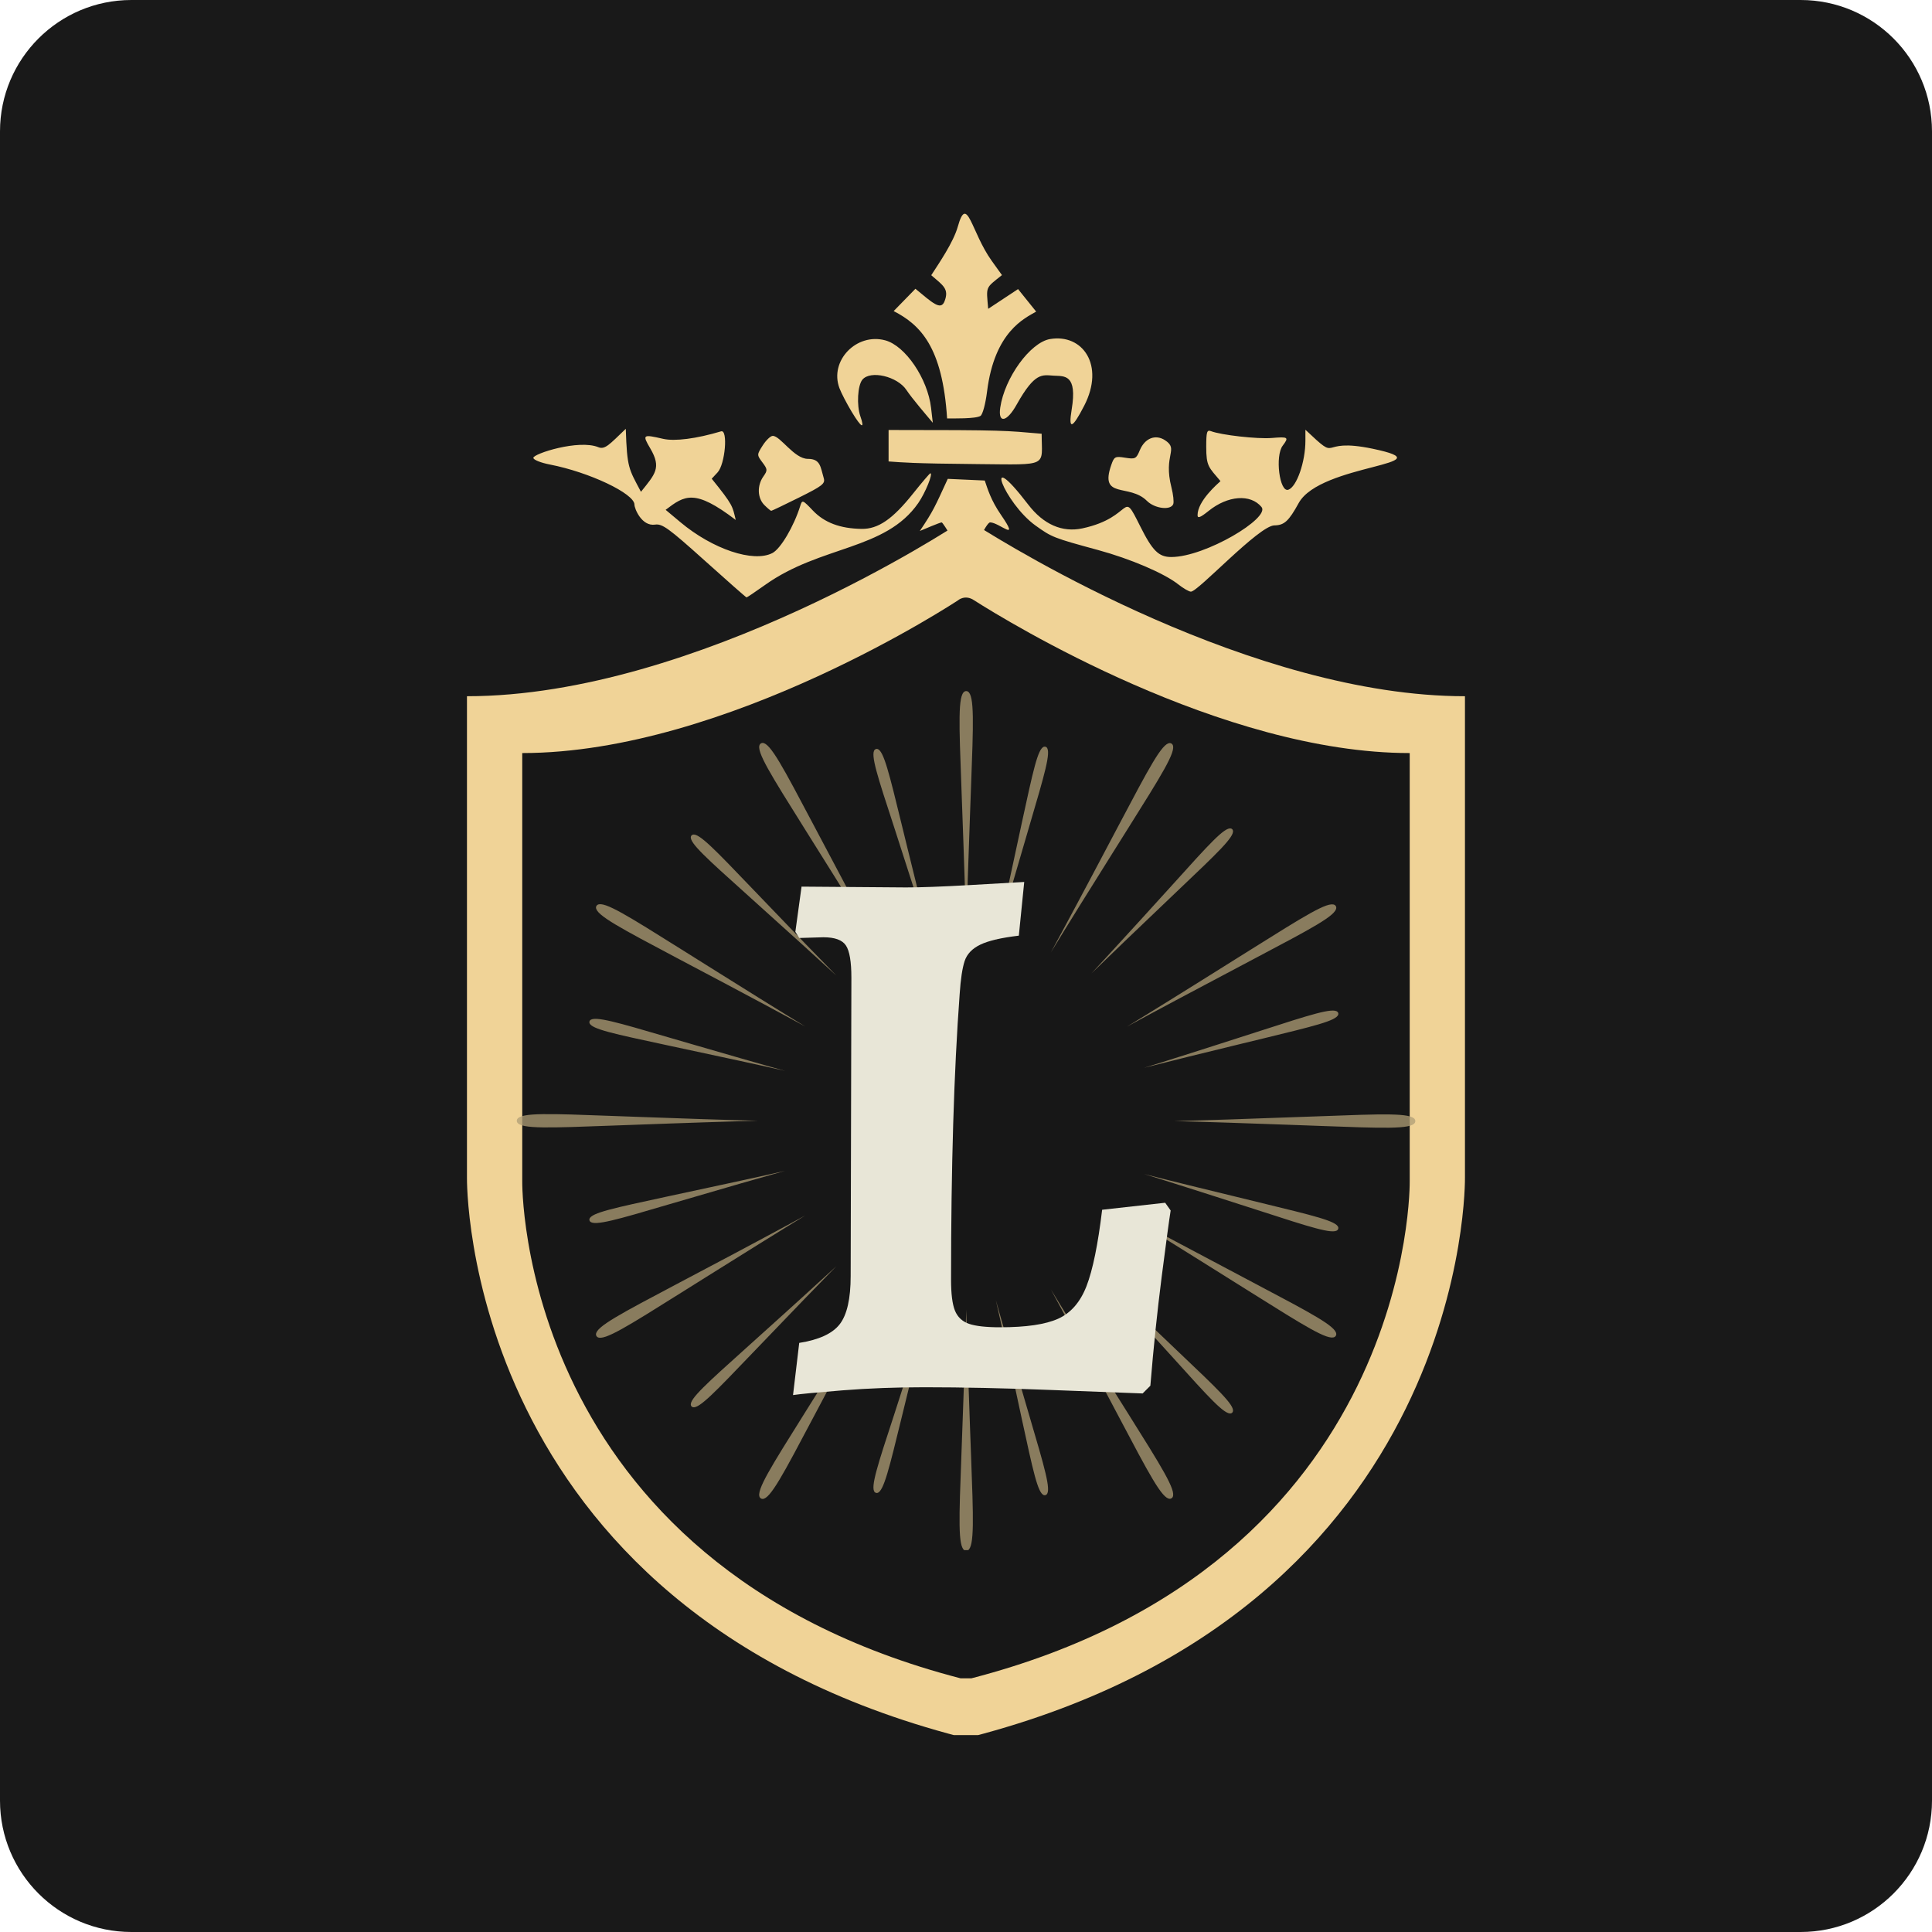
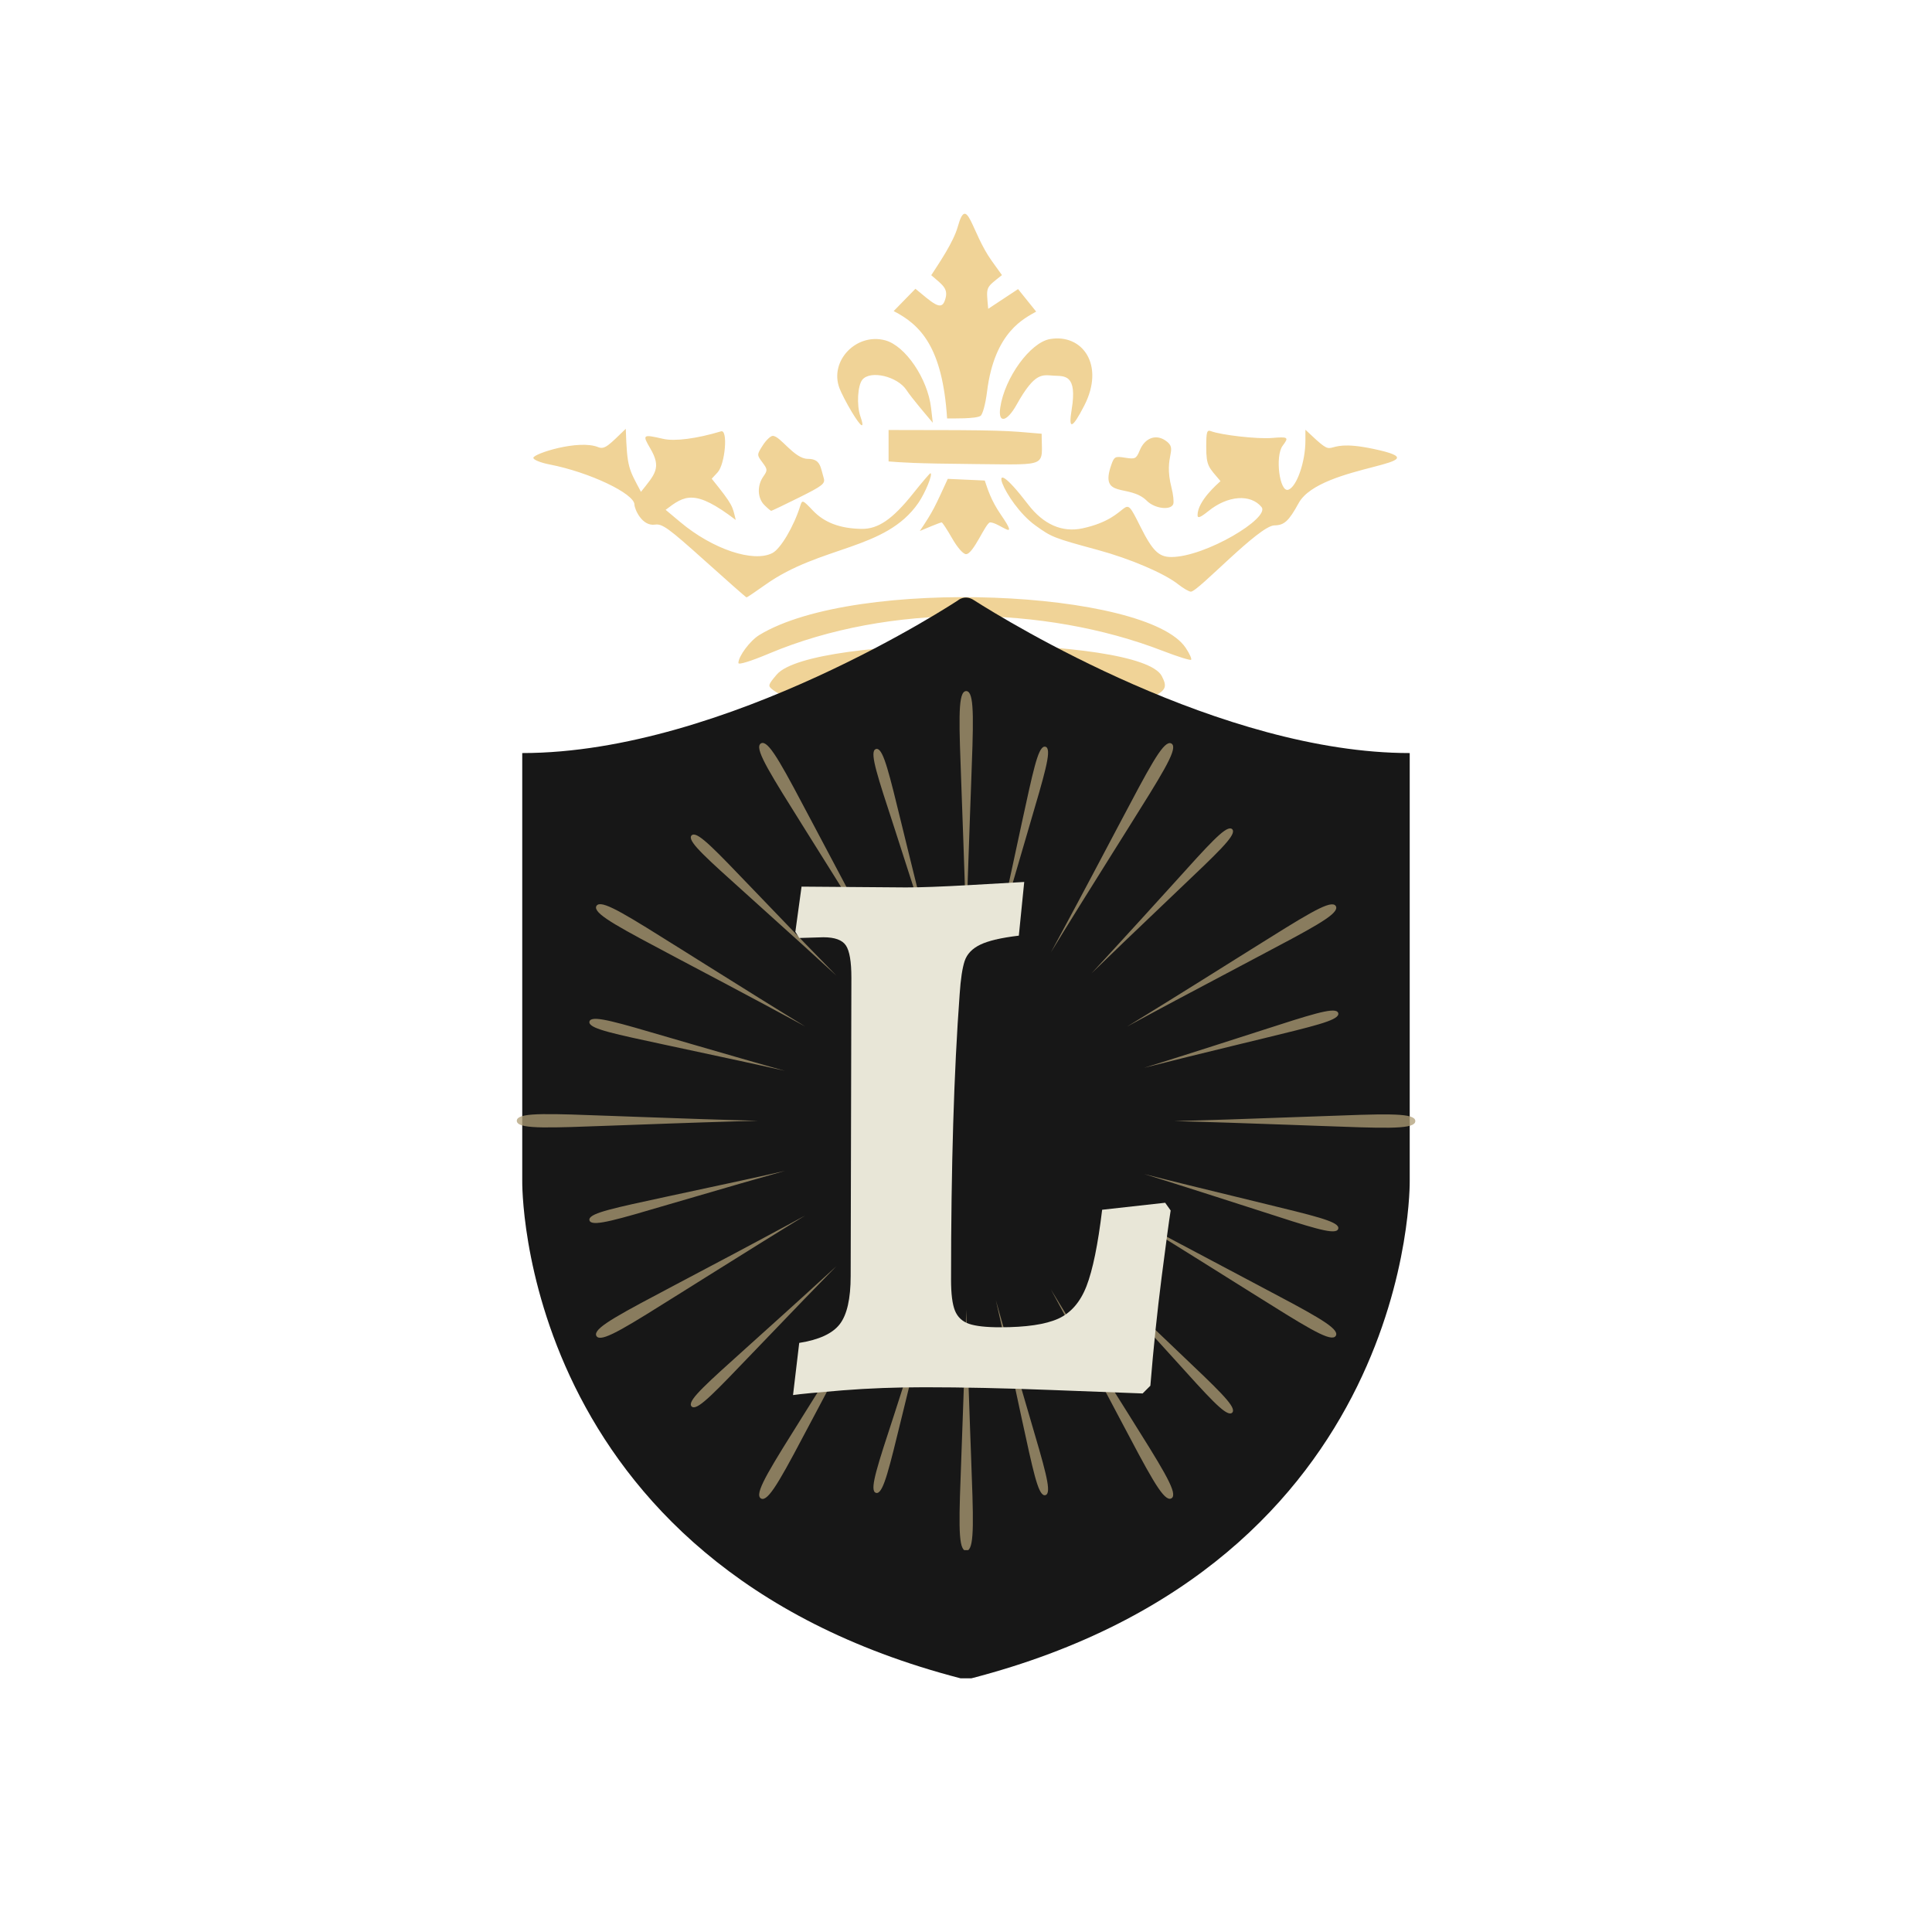
<svg xmlns="http://www.w3.org/2000/svg" version="1.0" preserveAspectRatio="xMidYMid meet" height="500" viewBox="0 0 375 375" zoomAndPan="magnify" width="500">
  <defs>
    <filter id="1dc7ba2379" height="100%" width="100%" y="0%" x="0%">
      <feColorMatrix color-interpolation-filters="sRGB" values="0 0 0 0 1 0 0 0 0 1 0 0 0 0 1 0 0 0 1 0" />
    </filter>
    <g />
    <clipPath id="e1d785457c">
      <path clip-rule="nonzero" d="M 25.5 0 L 349.5 0 C 363.582 0 375 11.418 375 25.5 L 375 349.5 C 375 363.582 363.582 375 349.5 375 L 25.5 375 C 11.418 375 0 363.582 0 349.5 L 0 25.5 C 0 11.418 11.418 0 25.5 0 Z M 25.5 0" />
    </clipPath>
    <clipPath id="b8cfc1dedb">
-       <path clip-rule="nonzero" d="M 0 0 L 375 0 L 375 375 L 0 375 Z M 0 0" />
-     </clipPath>
+       </clipPath>
    <clipPath id="f865f6e22c">
-       <path clip-rule="nonzero" d="M 25.5 0 L 349.5 0 C 363.582 0 375 11.418 375 25.5 L 375 349.5 C 375 363.582 363.582 375 349.5 375 L 25.5 375 C 11.418 375 0 363.582 0 349.5 L 0 25.5 C 0 11.418 11.418 0 25.5 0 Z M 25.5 0" />
-     </clipPath>
+       </clipPath>
    <clipPath id="59338e75cf">
      <rect height="375" y="0" width="375" x="0" />
    </clipPath>
    <clipPath id="7cebe9aa26">
      <path clip-rule="nonzero" d="M 100.23 1 L 275.109 1 L 275.109 109.227 L 100.23 109.227 Z M 100.23 1" />
    </clipPath>
    <clipPath id="c3e461cac0">
-       <path clip-rule="nonzero" d="M 90 61 L 285 61 L 285 296.781 L 90 296.781 Z M 90 61" />
-     </clipPath>
+       </clipPath>
    <clipPath id="e5fdb3bc59">
      <path clip-rule="nonzero" d="M 101 75.254 L 274 75.254 L 274 285.758 L 101 285.758 Z M 101 75.254" />
    </clipPath>
    <mask id="1c6469c976">
      <g filter="url(#1dc7ba2379)">
        <rect fill-opacity="0.75" height="540" y="-122.5" fill="#000000" width="540" x="-82.5" />
      </g>
    </mask>
    <clipPath id="174fdb027a">
      <path clip-rule="nonzero" d="M 0.23 1.098 L 174.801 1.098 L 174.801 167.879 L 0.23 167.879 Z M 0.23 1.098" />
    </clipPath>
    <clipPath id="245f4d0b7b">
      <rect height="169" y="0" width="175" x="0" />
    </clipPath>
    <clipPath id="67ba9f0c77">
      <rect height="335" y="0" width="375" x="0" />
    </clipPath>
  </defs>
  <g clip-path="url(#e1d785457c)">
    <g transform="matrix(1, 0, 0, 1, 0, 0)">
      <g clip-path="url(#59338e75cf)">
        <g clip-path="url(#b8cfc1dedb)">
          <g clip-path="url(#f865f6e22c)">
-             <rect fill-opacity="1" y="-82.5" height="540" fill="#191919" width="540" x="-82.5" />
-           </g>
+             </g>
        </g>
      </g>
    </g>
  </g>
  <g transform="matrix(1, 0, 0, 1, 0, 40)">
    <g clip-path="url(#67ba9f0c77)">
      <g clip-path="url(#7cebe9aa26)">
        <path fill-rule="nonzero" fill-opacity="1" d="M 183.285 382.453 C 171.25 364.379 183.301 361.559 184.598 334.949 C 184.91 328.496 185.262 327.137 186.609 327.109 C 186.84 327.105 187.027 329.691 187.027 332.863 C 187.027 355.039 196.953 363.801 192.27 375.309 C 191.312 377.664 186.375 385.961 185.93 385.961 C 185.758 385.957 184.566 384.379 183.285 382.453 Z M 155.074 366.434 C 155.074 366.109 155.309 365.699 155.594 365.523 C 155.879 365.348 156.562 363.883 157.113 362.266 C 160.098 353.508 157.383 353.426 161.617 352.359 C 167.355 350.914 174.047 346.699 176.941 342.703 C 182.055 335.645 181.551 326.293 182.586 330.055 C 183.223 332.363 182.23 340.875 180.844 345.02 C 178.129 353.137 173.855 359.512 169.098 362.527 C 165.402 364.875 155.078 367.75 155.074 366.434 Z M 210.852 365.258 C 195.613 360.75 190.035 346.246 189.113 331.07 C 188.871 327.07 188.895 326.977 189.719 328.547 C 193.062 334.926 190.203 345.598 213.094 352.754 C 213.414 355.297 213.871 360.781 216.254 364.18 C 216.828 365 217.297 365.82 217.297 366 C 217.297 366.617 214.254 366.262 210.852 365.258 Z M 235.336 335.066 C 235.352 331.152 235.402 331 236.555 331.355 C 239.348 332.219 241.871 333.891 244.305 336.496 C 251.441 344.129 249.754 348.898 247.82 357.09 C 244.176 348.293 235.289 346.859 235.336 335.066 Z M 84.707 354.125 C 85.176 351.508 88.047 346.641 90.613 344.09 C 94.234 340.504 100.371 337.773 108.57 337.75 C 101.629 351.512 101.617 347.258 84.328 356.203 Z M 125.957 354.145 C 125.199 351.414 125.211 347.016 125.992 344.219 C 126.84 341.156 130.602 335.785 133.23 333.879 C 135.84 331.988 138.715 330.727 139.23 331.246 C 139.98 331.996 139.699 338.52 138.805 341.168 C 137.219 345.855 129.43 351.863 128.07 354.844 C 127.188 356.785 126.641 356.605 125.957 354.145 Z M 288.574 355.348 C 285.285 353.043 276.344 350.992 271.371 346.625 C 269.047 344.586 265.711 338.441 266.496 337.656 C 267.199 336.957 280.691 337.301 287.672 349.23 C 288.703 351 290.414 356.25 289.957 356.25 C 289.902 356.25 289.281 355.844 288.574 355.348 Z M 156.477 345.75 C 155.098 345.406 150.926 343.82 149.414 343.254 C 151 341.547 154.129 338.391 155.043 336.168 C 155.703 334.559 156 334.355 157.25 334.672 C 167.613 337.27 172.41 336.078 177.586 329.621 C 185.965 319.16 175.652 337.152 173.559 339.562 C 172.293 341.027 169.676 343.105 167.738 344.188 C 164.75 345.859 163.723 346.145 160.91 346.09 C 159.09 346.059 157.094 345.902 156.477 345.75 Z M 207.898 345.082 C 196.219 342.102 188.262 319.984 193.176 327.141 C 198.164 334.406 203.785 336.734 211.492 334.723 C 218.383 332.922 214.605 333.969 220.266 339.836 C 221.523 341.141 222.441 342.297 222.309 342.402 C 221.254 343.238 213.266 346.449 207.898 345.082 Z M 48.008 342.984 C 48.008 342.805 48.699 341.594 49.547 340.293 C 57.035 328.797 73.23 331.637 73.23 332.738 C 73.23 333.758 68.75 337.73 66.105 339.055 C 61.844 341.188 53.969 341.223 50.109 342.574 C 48.953 342.977 48.008 343.16 48.008 342.984 Z M 324.816 342.5 C 324.652 342.336 321.312 341.734 317.391 341.16 C 310.977 340.227 309.977 339.922 307.34 338.109 C 303.777 335.652 301.031 332.867 301.609 332.293 C 301.941 331.957 312.504 331.246 316.516 333.078 C 321.891 335.539 328.438 342.797 326.188 342.797 C 325.594 342.797 324.98 342.66 324.816 342.5 Z M 92.574 334.633 C 51.668 329.074 25.844 304.957 16.934 278.051 C 15.215 272.852 13.57 264.48 14.141 263.832 C 14.898 262.969 15.98 264.871 16.848 268.602 C 27.988 316.492 80.004 341.5 130.426 328.316 C 154.262 322.082 166.16 308.973 164.223 316.383 C 163.812 317.965 128.508 339.516 92.574 334.633 Z M 264.105 335.148 C 234.719 331.926 213.09 318.789 211.43 317.406 C 209.988 316.207 209.867 315.895 210.516 315.113 C 211.648 313.75 212.73 313.984 217.027 316.504 C 272.281 348.938 342.863 328.227 358.262 268.008 C 362.637 250.922 365.863 299.41 315.395 324.758 C 305.703 329.629 298.23 332.074 287.824 333.797 C 281.297 334.879 268.363 335.613 264.105 335.148 Z M 103.734 328.234 C 90.801 325.508 85.004 312.523 86.34 312.523 C 86.457 312.523 87.906 313.117 89.562 313.844 C 94.859 316.16 101.609 316.754 105.637 319.469 C 108.383 321.316 113.484 327.398 112.836 328.047 C 112.234 328.648 106.273 328.766 103.734 328.234 Z M 263.684 328.41 C 262.836 328.266 262.145 327.902 262.145 327.602 C 262.145 327.305 263.34 325.559 264.805 323.727 C 271.555 315.266 281.898 316.195 287.477 313.309 C 289.59 312.215 289.461 312.902 286.797 316.891 C 283.602 321.68 280.938 324.086 276.434 326.266 C 272.496 328.172 267.34 329.039 263.684 328.41 Z M 168.855 322.863 C 173.488 315.621 174.047 309.645 179.055 308.145 C 182.98 306.969 182.863 306.789 182.633 313.785 C 182.289 324.23 181.598 319.691 177.27 323.133 C 175.473 324.562 171.941 325.977 166.863 325.977 Z M 199.641 325.703 C 198.164 325.211 196.852 325.414 194.051 323.188 C 189.328 319.434 188.621 324.461 188.504 313.992 C 188.418 306.594 188.484 306.512 192.949 308.539 C 197.426 310.574 199.18 320.172 204.602 325.98 C 203.754 325.961 200.344 325.938 199.641 325.703 Z M 70.773 323.379 C 63.914 320.984 57.918 311.59 58.93 304.832 L 59.312 302.289 C 68.906 311.375 71.629 311.16 73.438 321.543 C 73.836 323.828 73.234 324.242 70.773 323.379 Z M 301.594 322.746 C 302.152 319.852 302.27 316.082 303.438 314.207 C 304.578 312.375 315.004 302.418 315.383 302.797 C 315.543 302.957 315.652 305.023 315.625 307.387 C 315.582 310.965 315.32 312.117 314.078 314.27 C 309.707 321.828 304.145 323.27 301.297 324.277 Z M 26.703 322.316 C 23.156 321.926 20.047 321.582 19.793 321.551 C 19.539 321.52 20.043 320.898 20.914 320.172 C 30.453 312.215 44.078 318.074 44.078 318.449 C 44.078 318.93 36.426 322.488 34.828 322.75 C 33.906 322.902 30.246 322.707 26.703 322.316 Z M 335.297 321.246 C 333.449 320.461 331.867 319.816 331.781 319.816 C 331.699 319.812 332.027 319.207 332.512 318.465 C 333.129 317.523 334.496 316.82 337.07 316.125 C 340.277 315.258 341.188 315.219 344.188 315.832 C 347.348 316.477 354.156 319.703 354.902 320.91 C 355.473 321.828 354.309 322.027 346.441 322.355 C 338.992 322.66 338.52 322.613 335.297 321.246 Z M 126.949 319.797 C 121.488 317.922 116.152 313.898 112.898 309.211 C 111.199 306.766 111.195 306.746 112.531 307.129 C 129.293 311.953 128.492 304.402 145.211 319.07 L 142.48 320 C 138.629 321.316 131.062 321.215 126.949 319.797 Z M 232.578 320.305 C 231.574 320.016 230.758 319.547 230.758 319.262 C 230.758 318.062 236.598 313.039 239.852 311.441 C 242.867 309.961 244.527 309.594 251.496 308.891 C 263.82 307.637 263.621 306.332 262.621 308.219 C 259.637 313.855 250.93 320.992 239.57 320.883 C 236.727 320.855 233.582 320.598 232.578 320.305 Z M 45.684 309.148 C 40.379 306.348 37.926 298.465 37.926 296.426 C 37.926 294.723 39.086 290.652 39.555 290.695 C 39.98 290.738 43.172 295.016 46.285 298.941 C 48.086 301.215 48.203 301.621 48.246 305.824 C 48.277 308.277 48.172 310.277 48.016 310.262 C 47.863 310.246 46.812 309.746 45.684 309.148 Z M 326.539 309.285 C 325.965 300.594 327.734 299.516 335.492 290.383 C 340.613 303.82 326.727 312.094 326.539 309.285 Z M 183.789 304.926 C 179.816 302.145 185.973 296.004 188.438 300.773 C 189.293 302.426 189.273 302.52 187.656 304.137 C 185.738 306.051 185.477 306.109 183.789 304.926 Z M 6.043 293.863 C 3.348 292.363 3.141 292.121 4.082 291.566 C 4.859 291.105 14.07 290.07 18.406 292.289 C 20.875 293.551 26.09 298.234 25.555 298.707 C 25.012 299.188 18.457 299.492 16.586 299.121 C 13.625 298.379 11.77 297.051 6.043 293.863 Z M 351.555 299.145 L 348.762 298.793 C 352.879 294.234 358.18 287.852 372.277 292.098 C 359.301 299.23 358.34 300 351.555 299.145 Z M 26.477 279.422 C 27.035 275.191 31.719 268.094 31.758 271.418 C 31.758 272.918 34.551 281.258 34.543 283.348 C 34.543 284.992 32.035 290.664 31.316 290.664 C 30.801 290.664 25.422 287.383 26.477 279.422 Z M 342.188 289.121 C 340.578 286.359 340.465 283.395 341.723 277.207 C 343.34 269.27 343.473 269.109 345.598 272.461 C 349.363 278.398 349.461 285.297 345.836 289.082 C 343.938 291.055 343.32 291.062 342.188 289.121 Z M 360.027 278.469 C 359.594 277.77 362.191 272.793 363.953 270.938 C 366.727 268.012 373.281 265.441 377.945 265.441 C 379.246 265.441 379.012 265.852 375.09 270.434 C 370.582 275.707 368.82 276.887 364.145 277.773 C 360.324 278.496 360.363 279.012 360.023 278.469 Z M -4.988 265.27 C 1.254 265.984 10.406 266.555 14.352 276.926 C 14.949 278.508 14.871 278.523 10.375 277.766 C 5.574 277.762 1.586 272.422 -4.988 265.27 Z M 351.855 269.09 C 347.996 265.477 348.031 265.684 347.008 258.379 C 346.547 255.098 346.008 252.152 345.812 251.832 C 345.051 250.602 352.809 255.984 353.824 257.73 C 357.219 263.535 356.539 265.184 354.809 271.852 Z M 19.398 269.961 C 18.309 267.926 18.699 261.91 20.082 259.414 C 21.758 256.379 29.5 249.633 28.723 252.359 C 27.082 258.102 28.863 264.164 22.984 269.324 C 20.688 271.336 20.184 271.426 19.398 269.961 Z M 360.793 258.871 C 359.094 252.75 360.691 247.875 365.789 243.637 C 369.391 240.637 370.566 240.121 370.059 241.754 C 369.891 242.293 369.492 245.09 369.168 247.969 C 368.348 255.34 366.953 256.219 361.379 260.988 Z M 10.199 258.004 C 8.926 256.688 7.535 255.176 7.117 254.645 C 6.418 253.758 4.609 241.34 5.109 240.84 C 5.48 240.461 8.23 242.5 10.734 245 C 17.035 251.301 13.766 258.316 13.766 260.215 C 13.77 261.008 12.129 259.988 10.199 258.004 Z M -3.211 219.918 C -5.672 207.234 -14.609 195.781 -26 190.723 C -28.109 189.785 -29.234 189.668 -33.289 189.961 C -39.578 190.414 -37.551 190.438 -32.672 186.402 C -43.535 186.402 -53.035 187.891 -57.727 198.32 C -59.016 201.188 -59.297 202.582 -59.277 206.059 C -59.219 211.496 -58.816 211.969 -54.109 216.879 C -50.41 220.738 -50.434 220.973 -54.34 219.441 C -56.344 218.656 -59.137 215.613 -60.348 212.891 C -61.902 209.402 -62.039 202.465 -60.641 198.445 C -59.469 195.082 -55.559 190.156 -52.352 188 C -47.797 184.941 -44.25 183.941 -37.125 183.715 C -29.789 183.477 -26.578 184.137 -20.789 187.059 C -13.934 190.52 -6.406 199.871 -3.855 208.102 C -0.648 218.449 -0.688 232.906 -3.211 219.918 Z M 374.402 223.535 C 374.566 222.688 374.852 220.23 375.043 218.074 C 379.008 173.266 434.766 175.258 434.738 205.547 C 434.73 214.176 429.953 219.184 424.93 220.348 C 423.426 220.695 423.672 220.328 427.258 216.867 C 431.949 212.336 432.809 210.188 432.316 204.199 C 431.422 193.375 422.555 186.402 409.688 186.402 L 405.988 186.402 C 417.602 195.27 407.035 186.742 398.266 191.184 C 386.32 197.238 379.078 206.688 376.379 219.754 C 375.184 225.535 375.523 225.078 374.715 225.078 C 374.359 225.078 374.23 224.449 374.402 223.535 Z M -20.625 211.496 C -22.277 211.059 -28.277 206.805 -32.918 200.289 C -22.027 200.641 -20.406 200.539 -18.156 201.93 C -15 203.891 -11.617 211.137 -13.516 211.867 C -14.727 212.332 -18.137 212.156 -20.625 211.496 Z M 389.281 203.773 C 392.91 199.961 396.891 200.398 406.434 200.695 C 404.617 202.539 397.918 209.562 395.656 210.715 C 393.535 211.801 387.695 212.465 386.645 211.742 C 385.43 211.137 386.777 206.402 389.281 203.773 Z M 10.207 193.402 C 16.246 192.121 16.215 192.102 14.012 195.754 C 12.957 197.508 12.09 199.238 12.09 199.598 C 12.09 200.762 7.598 207.699 0.613 207.699 L -1.938 207.699 C -0.539 198.684 1.434 195.262 10.207 193.402 Z M 359.695 197.191 C 357.004 191.828 356.898 191.914 363.828 193.688 C 373.73 196.219 374.059 201.305 374.906 207.699 C 364.836 207.594 362.582 202.941 359.695 197.191 Z M -3.594 191.535 C -4.215 188.617 -4.176 188.016 -3.25 186 C -2.371 184.086 0.508 181.328 3.609 179.426 C 4.91 178.629 4.184 188.008 2.773 190.242 C 1.738 191.871 -1.664 194.809 -2.523 194.809 C -2.73 194.809 -3.211 193.336 -3.594 191.535 Z M 373.207 193.148 C 368.789 189.953 369.164 187.773 369.164 179.113 C 374.668 183.07 377.418 184.594 376.801 190.484 C 376.605 192.375 376.238 194.121 375.988 194.375 C 375.734 194.629 374.484 194.078 373.207 193.148 Z M -21.105 180.656 C -44.762 152.352 -37.57 98.82 -1.559 83.824 C 20.902 74.477 38.137 79.129 51.703 93.477 C 66.805 109.449 56.039 132.336 47.07 130.652 C 44.762 130.219 44.84 129.707 44.277 123.621 C 50.723 123.605 54.793 124.758 54.922 113.035 C 54.977 108.148 54.809 107.215 53.102 102.969 C 51.469 98.914 50.605 97.668 46.652 93.648 C 43.051 89.98 41.211 88.594 37.887 87.047 C 27.973 82.426 15.086 81.07 6.508 83.746 C -0.684 85.992 -9.617 91.492 -14.215 97.754 C -4.887 93.332 -4.242 92.793 -0.027 92.793 C 2.02 92.793 3.691 92.984 3.691 93.215 C 3.688 93.445 1.973 94.57 -0.125 95.711 C -6.441 99.148 -11.367 103.105 -15.469 108.027 C -24.805 119.234 -27.664 127.883 -27.688 144.992 C -27.742 172.168 -12.309 191.18 -21.105 180.656 Z M 392.371 181.531 C 395.797 171.82 402.898 159.723 400.371 134.312 C 398.758 118.09 387.461 102.516 371.832 94.973 C 370.367 94.266 369.168 93.484 369.168 93.238 C 369.168 92.621 376.082 92.668 377.68 93.301 C 379.289 93.934 385.719 96.91 387.82 97.875 C 364.914 71.562 328.371 82.18 319.887 103.594 C 317.367 109.949 317.91 117.137 319.266 120.121 C 320.973 123.883 323.18 123.621 328.965 123.621 C 328.23 129.812 328.496 130.195 325.371 130.703 C 322.297 131.199 318.996 128.348 316.195 122.762 C 303.691 97.84 342.051 61.809 382.902 88.172 C 409.547 105.363 418.523 152.594 391.555 183.844 Z M -45.156 166.535 C -46.582 165.773 -49.281 163.438 -51.156 161.34 C -55.137 156.898 -55.094 156.84 -47.73 156.746 C -42.922 156.684 -40.121 157.547 -37.746 159.828 C -36.109 161.395 -33.488 166.582 -34.051 167.145 C -34.25 167.344 -36.25 167.602 -38.488 167.715 C -41.992 167.895 -42.93 167.727 -45.156 166.535 Z M 407.988 167.508 C 406.348 167.191 406.391 166.805 408.488 163.086 C 412.203 156.504 416.996 155.953 428.184 157.352 C 419.98 165.703 417.375 169.316 407.988 167.508 Z M -20.816 161.855 C -21.633 161.316 -21.715 152.121 -9.277 153.77 L -6.277 154.168 C -7.902 156.012 -10.477 159.207 -13.266 160.52 C -16.047 161.836 -19.832 162.5 -20.816 161.855 Z M 389.258 161.512 C 383.262 159.895 379.508 154.598 380.016 154.09 C 380.164 153.941 382.145 153.793 384.41 153.762 C 390.375 153.68 392.316 154.656 393.742 158.461 C 394.77 161.203 394.785 161.488 393.941 161.84 C 392.684 162.355 392.293 162.328 389.258 161.512 Z M -24.098 150.73 C -24.727 148.223 -23.844 143.691 -22.223 141.09 C -19.324 136.445 -12.594 134.625 -9.844 133.797 C -14.238 149.5 -15.531 149.742 -23.742 152.148 Z M 394.43 151.363 C 390.758 150.414 389.625 149.668 387.77 146.977 C 386.434 145.031 383.223 135.988 383.223 134.164 C 383.223 133.453 390.367 136.262 392.73 137.898 C 395.48 139.801 396.828 142.578 397.125 146.926 C 397.574 153.578 396.684 151.363 394.43 151.363 Z M 8.219 142.059 C 4.984 140.121 3.734 138.324 3.734 135.605 C 3.734 127.988 14.383 131.77 14.383 125.176 C 14.383 121.883 12.27 119.027 8.598 117.363 C 6.176 116.27 4.77 116.051 0.09 116.051 C -4.684 116.051 -7.535 115.621 -16.125 122.758 C -18.547 124.773 -20.613 126.422 -20.715 126.422 C -21.527 126.422 -13.695 106.477 5.133 106.586 C 20.68 106.68 29.07 122.93 26.48 131.59 C 23.613 141.172 13.422 145.18 8.219 142.059 Z M 355.551 141.867 C 333.238 130.938 355.852 95.223 380.59 109.801 C 387.562 113.91 391.43 119.855 394.473 127.215 C 381.305 115.602 379.875 116.059 373.129 116.07 C 365.949 116.086 362.91 117.219 360.262 120.871 C 357.133 125.191 358.492 128.312 364.234 129.984 C 368.371 131.188 370.031 132.984 369.578 135.777 C 368.555 142.105 361.922 144.988 355.551 141.867 Z M 28.961 92.328 C 28.961 88.652 28.852 89.387 33.227 90.516 C 43.141 93.07 40.961 104.809 40.445 110.086 C 31.105 101.367 28.98 100.078 28.961 92.328 Z M 332.746 110.016 C 332.723 109.945 332.566 107.422 332.402 104.414 C 332.125 99.312 332.207 98.734 333.59 95.91 C 335.242 92.527 337.312 90.988 341.367 90.125 C 343.801 89.602 343.934 89.641 344.258 90.934 C 344.602 92.297 344.484 100.375 338.699 104.785 C 337.32 105.836 332.746 110.016 332.746 110.016 Z M 176.676 99.699 C 163.914 98.918 153.531 96.637 149.918 93.824 C 149.02 93.121 149.078 92.914 150.762 90.934 C 157.426 83.086 221.336 83.164 225.508 91.234 C 226.652 93.445 226.309 94.07 223.113 95.582 C 216.863 98.535 192.664 100.684 176.676 99.699 Z M 143.324 88.691 C 143.324 87.375 145.59 84.352 147.379 83.258 C 166.109 71.855 222.656 74.512 230.148 85.754 C 230.887 86.859 231.355 87.898 231.195 88.059 C 231.035 88.219 228.539 87.438 225.652 86.32 C 202.641 77.434 172.598 77.059 149.348 86.824 C 145.746 88.34 143.324 89.09 143.324 88.691 Z M 43.543 83.105 C 43.695 82.945 45.457 82.148 47.453 81.34 C 54.332 78.559 56.512 76.246 56.633 71.621 C 56.715 68.48 55.523 66.211 53.078 64.836 C 50.656 63.477 50.641 63.484 49.715 67.008 C 48.75 70.684 47.707 72.051 45.871 72.051 C 44.094 72.051 42.277 70.566 40.98 68.059 C 39.184 64.586 41.488 59.648 45.676 57.992 C 48.914 56.711 54.246 58.02 56.473 60.641 C 60.152 64.969 61.273 70.672 59.277 74.918 C 57.832 77.988 55.102 80.922 52.785 81.891 C 51.105 82.59 43.016 83.656 43.543 83.105 Z M 323.824 82.734 C 308.266 80.422 310.766 56.723 325.074 57.621 C 327.891 57.801 328.535 58.074 330.324 59.863 C 337.867 67.41 325.441 78.52 323.48 67.125 C 322.914 63.836 322.762 63.648 321.141 64.262 C 316.766 65.926 315.066 71.93 317.812 76.031 C 319.18 78.074 324.574 81.309 327.617 81.906 C 328.621 82.105 329.582 82.488 329.75 82.762 C 330.09 83.316 327.656 83.305 323.824 82.734 Z M 2.602 78.328 C 11.961 71.027 12.836 69.754 12.586 63.82 C 12.434 60.297 12.199 59.531 10.688 57.652 C 7.414 53.59 3.59 54.461 1.082 54.777 C 1.48 56.336 3.316 63.035 2.965 63.957 C 2.625 64.84 -0.852 65.875 -3.473 65.879 C -6.531 65.887 -14.621 59.363 -6.953 50.648 C 1.047 41.562 16.211 50.266 16.281 63.078 C 16.34 73.793 9.785 77.004 0.66 79.844 Z M 367.664 78.273 C 350.543 72.359 355.422 48.324 371.43 47 C 377.48 46.496 382.605 50.918 383.117 57.078 C 384.145 69.465 369.273 65.668 370.031 63.148 C 370.473 61.684 370.578 60.32 371.438 57.473 C 372.246 54.805 372.266 54.852 370.191 54.516 C 361.711 53.141 356.977 64.898 363.559 72.223 C 367.672 76.805 376.234 81.234 367.664 78.273 Z M 20.762 73.395 C 21.559 67.574 23.602 66.105 31.309 61.223 C 30.438 70.035 31.012 69.273 28.453 72.055 C 26.059 74.656 24 74.934 20.41 75.957 Z M 136.738 68.77 C 129.777 62.516 128.543 61.621 127.148 61.828 C 124.555 62.207 123.145 58.711 123.145 57.945 C 123.145 55.809 114.383 51.652 106.75 50.168 C 104.949 49.82 103.523 49.246 103.523 48.867 C 103.523 48.07 112.32 45.234 116.137 46.801 C 117.426 47.328 118.305 46.258 121.465 43.23 C 121.711 50.867 122.031 50.961 124.41 55.461 C 127.164 52.004 128.434 50.82 126.227 47.051 C 124.637 44.344 124.742 44.266 128.699 45.176 C 130.965 45.699 135.164 45.156 139.961 43.723 C 141.336 43.309 140.758 50.102 139.285 51.691 L 138.145 52.918 C 142.316 58.086 142.16 58.215 142.805 60.922 C 134.832 54.84 132.914 56.125 129.199 58.957 L 132.074 61.363 C 138.324 66.598 146.242 69.25 149.926 67.344 C 151.523 66.516 154.09 62.164 155.332 58.184 C 155.707 56.977 155.793 57.008 157.789 59.105 C 160.016 61.445 163.078 62.594 167.238 62.656 C 170.449 62.703 173.25 60.781 177.219 55.805 C 178.949 53.637 180.461 51.863 180.582 51.863 C 181.152 51.863 179.609 55.656 178.234 57.645 C 171.855 66.844 159.316 65.836 148.547 73.504 C 146.641 74.859 145 75.965 144.902 75.957 C 144.805 75.957 141.129 72.719 136.738 68.77 Z M 349.043 74.816 C 342.137 72.402 342.324 67.422 342.316 61.332 C 352.074 67.086 352.688 71.637 352.129 75.895 Z M 228.68 73.41 C 225.961 71.27 219.395 68.461 213.109 66.754 C 204.449 64.398 204.168 64.285 200.973 61.992 C 194.93 57.645 190.402 45.965 199.57 57.93 C 202.535 61.801 206.168 63.395 210.094 62.555 C 220.262 60.371 217.539 54.59 221.309 62.137 C 223.699 66.922 224.914 68.125 227.363 68.117 C 233.965 68.098 246.609 60.516 244.859 58.41 C 242.727 55.84 238.324 56.164 234.586 59.172 C 232.969 60.469 232.445 60.668 232.445 59.992 C 232.445 57.242 236.332 53.918 236.895 53.387 C 234.602 50.66 234.129 50.535 234.129 46.719 C 234.129 43.852 234.266 43.391 235.023 43.68 C 237.031 44.449 244.07 45.242 246.852 45.012 C 250.059 44.746 250.215 44.855 248.969 46.508 C 247.453 48.508 248.359 55.625 250.059 55.059 C 251.684 54.516 253.383 49.648 253.379 45.535 L 253.379 43.414 C 260.523 50.168 255.297 44.762 266.461 47.105 C 281.391 50.238 256.281 49.969 252.07 57.652 C 250.152 61.148 249.273 61.953 247.359 61.977 C 244.348 62.02 232.547 74.855 231.152 74.84 C 230.789 74.84 229.672 74.195 228.68 73.41 Z M 184.801 64.48 C 183.832 62.785 182.922 61.398 182.781 61.398 C 182.457 61.398 179.238 62.77 178.535 63.066 C 181.176 59.141 181.449 58.402 183.961 52.945 C 186.559 53.062 188.543 53.152 191.141 53.27 C 191.695 54.871 192.289 57.027 194.301 59.949 C 198.105 65.48 193.949 61.398 192.188 61.398 C 191.34 61.398 188.945 67.562 187.508 67.562 C 186.957 67.562 185.84 66.293 184.801 64.48 Z M 148.367 58.035 C 147.012 56.68 146.922 54.266 148.156 52.5 C 149.008 51.289 148.996 51.105 147.977 49.742 C 146.895 48.293 146.895 48.27 148.047 46.453 C 148.688 45.449 149.555 44.617 149.977 44.605 C 151.438 44.559 154.141 49.066 156.809 49.066 C 159.281 49.066 159.238 50.629 159.887 52.801 C 160.207 53.875 159.664 54.301 155.074 56.582 C 152.227 57.996 149.809 59.152 149.695 59.152 C 149.578 59.152 148.984 58.648 148.367 58.035 Z M 222.617 57.219 C 219.184 53.785 213.355 56.957 215.688 50.27 C 216.262 48.617 216.434 48.527 218.398 48.844 C 220.355 49.152 220.547 49.055 221.234 47.391 C 222.207 45.051 224.273 44.234 226.137 45.453 C 228.887 47.254 225.738 48.195 227.379 54.621 C 227.727 55.98 227.883 57.434 227.727 57.844 C 227.242 59.109 224.121 58.727 222.617 57.219 Z M 172.473 49.566 L 172.473 43.461 C 195.547 43.461 195.035 43.582 202.184 44.188 C 202.184 50.652 203.789 50.207 189.93 50.082 C 176.84 49.965 175.156 49.754 172.473 49.566 Z M 165.32 39.941 C 164.352 38.332 163.277 36.258 162.934 35.336 C 160.953 30.043 166.219 24.551 171.824 26.059 C 175.727 27.109 180.062 33.496 180.719 39.16 L 181.055 42.059 C 179.855 40.637 176.98 37.281 175.957 35.723 C 174.195 33.047 168.957 31.809 167.387 33.695 C 166.465 34.809 166.25 38.656 166.992 40.785 C 167.914 43.422 167.203 43.062 165.32 39.941 Z M 208.008 39.504 C 209.152 32.59 206.598 33.035 204.547 32.918 C 202.293 32.789 200.91 32.133 197.32 38.555 C 195.418 41.961 193.688 42.266 194.148 39.113 C 194.996 33.316 199.984 26.457 203.816 25.809 C 210.129 24.742 214.496 30.867 210.453 38.73 C 208.117 43.273 207.344 43.52 208.008 39.504 Z M 173.461 20.379 C 174.988 18.812 176.156 17.617 177.684 16.051 C 180.984 18.77 182.613 20.355 183.34 18.465 C 184.254 16.086 183.09 15.426 180.754 13.418 C 182.297 11.035 185.062 7.008 185.91 3.984 C 187.727 -2.5 188.508 5.078 192.496 10.633 L 194.48 13.398 C 191.211 16.004 191.422 15.492 191.809 19.941 C 193.906 18.555 195.508 17.496 197.605 16.113 C 198.875 17.691 199.848 18.898 201.117 20.48 C 198.934 21.766 193.039 24.297 191.59 35.984 C 191.289 38.398 190.734 40.457 190.312 40.727 C 189.383 41.316 184.988 41.211 183.832 41.219 C 182.938 27.285 178.617 23.047 173.461 20.379 Z M 173.461 20.379" fill="#f0d397" />
      </g>
      <g clip-path="url(#c3e461cac0)">
        <path fill-rule="evenodd" fill-opacity="1" d="M 189.297 61.809 C 196.453 66.367 243.258 95.137 284.348 95.137 L 284.348 188.539 C 284.348 188.539 285.621 271.973 188.652 297.098 C 187.492 297.43 186.332 297.098 186.332 297.098 C 89.363 271.977 90.637 188.539 90.637 188.539 L 90.637 95.137 C 135.348 95.137 185.734 61.809 185.734 61.809 C 185.734 61.809 187.277 60.422 189.297 61.809 Z M 189.297 61.809" fill="#f0d397" />
      </g>
      <g clip-path="url(#e5fdb3bc59)">
        <path fill-rule="evenodd" fill-opacity="1" d="M 189.102 76.535 C 195.465 80.586 237.086 106.168 273.625 106.168 L 273.625 189.23 C 273.625 189.23 274.758 263.426 188.527 285.766 C 187.496 286.062 186.465 285.766 186.465 285.766 C 100.23 263.426 101.367 189.23 101.367 189.23 L 101.367 106.168 C 141.125 106.168 185.93 76.535 185.93 76.535 C 185.93 76.535 187.305 75.301 189.102 76.535 Z M 189.102 76.535" fill="#171717" />
      </g>
      <g mask="url(#1c6469c976)">
        <g transform="matrix(1, 0, 0, 1, 100, 93)">
          <g clip-path="url(#245f4d0b7b)">
            <g clip-path="url(#174fdb027a)">
              <path fill-rule="nonzero" fill-opacity="1" d="M 102.648 157.207 C 102.824 157.25 103.008 157.203 103.145 157.082 C 104.051 156.207 102.75 151.848 99.871 142.055 C 99.871 142.055 97.727 134.758 95.727 127.887 C 94.676 124.27 93.844 121.301 93.293 119.371 C 93.738 121.328 94.422 124.332 95.219 128.016 C 95.766 130.523 96.637 134.488 98.336 142.438 C 100.508 152.41 101.426 156.867 102.637 157.207 Z M 138.93 141.336 C 139.113 141.289 139.258 141.145 139.305 140.961 C 139.656 139.75 136.336 136.625 128.93 129.582 C 128.93 129.582 123.41 124.328 118.234 119.371 C 115.512 116.762 113.297 114.609 111.852 113.211 C 113.219 114.684 115.316 116.949 117.855 119.734 C 119.594 121.617 122.336 124.633 127.801 130.66 C 134.648 138.246 137.695 141.637 138.93 141.336 Z M 159.617 105.73 C 159.746 105.602 159.801 105.41 159.758 105.23 C 159.453 104.012 155.008 102.973 145.07 100.547 C 145.07 100.547 137.652 98.75 130.684 97.035 C 127.016 96.133 124.016 95.375 122.062 94.875 C 123.992 95.473 126.938 96.383 130.539 97.535 C 132.992 98.32 136.879 99.551 144.641 102.055 C 154.371 105.207 158.715 106.625 159.617 105.75 Z M 14.414 103.594 C 14.367 103.773 14.418 103.961 14.543 104.098 C 15.422 105.004 19.816 103.723 29.613 100.832 C 29.613 100.832 36.938 98.691 43.84 96.688 C 47.469 95.645 50.445 94.805 52.383 94.262 C 50.418 94.707 47.402 95.391 43.723 96.184 C 41.203 96.73 37.215 97.598 29.242 99.301 C 19.23 101.465 14.754 102.398 14.414 103.594 Z M 34.102 139.754 C 34.148 139.938 34.293 140.082 34.477 140.133 C 35.688 140.48 38.828 137.168 45.902 129.789 C 45.902 129.789 51.176 124.289 56.152 119.129 C 58.789 116.414 60.93 114.207 62.344 112.77 C 60.855 114.133 58.574 116.219 55.785 118.754 C 53.883 120.484 50.863 123.219 44.809 128.664 C 37.195 135.516 33.789 138.551 34.102 139.754 Z M 69.805 156.633 C 69.934 156.766 70.125 156.816 70.305 156.773 C 71.527 156.473 72.59 152.043 75.012 142.129 C 75.012 142.129 76.816 134.738 78.543 127.793 C 79.445 124.137 80.207 121.148 80.707 119.203 C 80.109 121.125 79.203 124.062 78.039 127.652 C 77.254 130.098 76.012 133.969 73.516 141.699 C 70.336 151.406 68.906 155.734 69.793 156.633 Z M 127.059 157.914 C 127.281 157.91 127.488 157.793 127.602 157.602 C 128.355 156.301 125.434 151.688 118.938 141.328 C 118.938 141.328 114.086 133.605 109.551 126.328 C 107.168 122.496 105.23 119.348 103.977 117.285 C 105.125 119.398 106.887 122.648 109.012 126.633 C 110.461 129.348 112.758 133.645 117.301 142.258 C 123.02 153.078 125.555 157.918 127.059 157.914 Z M 159.059 126.5 C 159.25 126.387 159.367 126.18 159.371 125.957 C 159.371 124.449 154.539 121.918 143.727 116.203 C 143.727 116.203 135.668 111.938 128.094 107.914 C 124.113 105.789 120.867 104.031 118.75 102.879 C 120.805 104.137 123.953 106.07 127.789 108.457 C 130.402 110.082 134.539 112.66 142.789 117.84 C 153.145 124.328 157.762 127.258 159.059 126.5 Z M 15.68 126.004 C 15.684 126.23 15.801 126.434 15.992 126.547 C 17.293 127.301 21.902 124.383 32.262 117.883 C 32.262 117.883 39.984 113.035 47.266 108.5 C 51.102 106.113 54.246 104.18 56.305 102.922 C 54.191 104.074 50.941 105.832 46.957 107.957 C 44.242 109.41 39.945 111.703 31.332 116.246 C 20.512 121.973 15.676 124.5 15.68 126.004 Z M 47.473 157.629 C 47.586 157.82 47.793 157.938 48.016 157.941 C 49.523 157.941 52.051 153.109 57.77 142.297 C 57.77 142.297 62.031 134.238 66.055 126.668 C 68.18 122.688 69.938 119.438 71.09 117.324 C 69.832 119.375 67.902 122.527 65.512 126.363 C 63.887 128.977 61.312 133.113 56.133 141.363 C 49.652 151.719 46.715 156.328 47.473 157.629 Z M 87.227 167.93 C 87.422 168.035 87.66 168.035 87.852 167.93 C 89.16 167.176 88.93 161.727 88.48 149.504 C 88.48 149.504 88.141 140.391 87.852 131.816 C 87.703 127.297 87.602 123.613 87.543 121.207 C 87.48 123.613 87.379 127.305 87.227 131.816 C 87.125 134.891 86.965 139.762 86.605 149.5 C 86.148 161.723 85.922 167.18 87.227 167.93 Z M 102.637 11.941 C 102.816 11.895 103.008 11.938 103.145 12.059 C 104.051 12.93 102.75 17.297 99.871 27.086 C 99.871 27.086 97.727 34.383 95.727 41.254 C 94.676 44.871 93.844 47.836 93.293 49.77 C 93.738 47.809 94.422 44.805 95.219 41.129 C 95.766 38.617 96.637 34.648 98.336 26.703 C 100.508 16.738 101.426 12.277 102.637 11.941 Z M 138.93 27.809 C 139.113 27.855 139.258 28 139.305 28.184 C 139.656 29.391 136.336 32.52 128.93 39.562 C 128.93 39.562 123.41 44.816 118.234 49.773 C 115.512 52.383 113.297 54.531 111.852 55.934 C 113.219 54.457 115.316 52.195 117.855 49.406 C 119.594 47.523 122.336 44.512 127.801 38.484 C 134.648 30.891 137.695 27.504 138.93 27.809 Z M 159.617 63.406 C 159.746 63.539 159.801 63.73 159.758 63.91 C 159.453 65.125 155.008 66.168 145.07 68.594 C 145.07 68.594 137.652 70.387 130.684 72.102 C 127.016 73.008 124.016 73.766 122.062 74.262 C 123.992 73.664 126.938 72.754 130.539 71.602 C 132.992 70.82 136.879 69.586 144.641 67.082 C 154.371 63.938 158.715 62.535 159.617 63.402 Z M 14.414 65.547 C 14.367 65.367 14.414 65.176 14.543 65.039 C 15.422 64.137 19.816 65.438 29.613 68.309 C 29.613 68.309 36.938 70.449 43.84 72.434 C 47.469 73.48 50.445 74.316 52.383 74.859 C 50.418 74.414 47.402 73.73 43.723 72.938 C 41.203 72.395 37.215 71.527 29.242 69.828 C 19.23 67.68 14.754 66.75 14.414 65.547 Z M 34.102 29.387 C 34.148 29.203 34.293 29.059 34.477 29.008 C 35.688 28.664 38.828 31.969 45.902 39.348 C 45.902 39.348 51.176 44.852 56.152 50.008 C 58.789 52.727 60.93 54.934 62.344 56.367 C 60.855 55.004 58.574 52.918 55.785 50.383 C 53.883 48.656 50.863 45.922 44.809 40.477 C 37.195 33.629 33.789 30.59 34.102 29.387 Z M 69.805 12.516 C 69.934 12.383 70.125 12.328 70.305 12.371 C 71.527 12.676 72.59 17.105 75.012 27.016 C 75.012 27.016 76.816 34.406 78.543 41.352 C 79.445 45.012 80.207 47.996 80.707 49.941 C 80.109 48.023 79.203 45.082 78.039 41.496 C 77.254 39.051 76.012 35.18 73.516 27.449 C 70.336 17.738 68.906 13.41 69.793 12.516 Z M 127.059 11.234 C 127.281 11.234 127.488 11.355 127.602 11.547 C 128.355 12.844 125.434 17.457 118.938 27.816 C 118.938 27.816 114.086 35.539 109.551 42.816 C 107.168 46.652 105.23 49.797 103.977 51.859 C 105.125 49.742 106.887 46.496 109.012 42.508 C 110.461 39.793 112.758 35.5 117.301 26.883 C 123.02 16.066 125.555 11.227 127.059 11.234 Z M 159.059 42.648 C 159.25 42.766 159.371 42.969 159.371 43.191 C 159.371 44.699 154.539 47.227 143.727 52.941 C 143.727 52.941 135.668 57.207 128.094 61.23 C 124.113 63.355 120.867 65.113 118.75 66.266 C 120.805 65.008 123.953 63.078 127.789 60.688 C 130.402 59.062 134.539 56.488 142.789 51.309 C 153.145 44.828 157.762 41.891 159.059 42.648 Z M 174.633 84.289 C 174.738 84.48 174.738 84.719 174.633 84.914 C 173.879 86.223 168.426 85.988 156.203 85.539 C 156.203 85.539 147.09 85.199 138.52 84.914 C 133.996 84.762 130.316 84.66 127.906 84.602 C 130.316 84.539 134.008 84.438 138.52 84.289 C 141.598 84.184 146.465 84.023 156.199 83.664 C 168.426 83.207 173.883 82.98 174.633 84.289 Z M 0.391 84.852 C 0.281 84.66 0.281 84.422 0.391 84.227 C 1.145 82.922 6.594 83.148 18.82 83.602 C 18.82 83.602 27.93 83.941 36.523 84.227 C 41.043 84.379 44.727 84.48 47.133 84.539 C 44.727 84.602 41.031 84.703 36.523 84.852 C 33.445 84.957 28.574 85.117 18.844 85.477 C 6.594 85.934 1.141 86.16 0.391 84.852 Z M 15.68 43.16 C 15.684 42.934 15.801 42.73 15.992 42.617 C 17.293 41.863 21.902 44.785 32.262 51.277 C 32.262 51.277 39.984 56.129 47.266 60.664 C 51.102 63.051 54.246 64.988 56.305 66.242 C 54.191 65.109 50.941 63.332 46.957 61.207 C 44.242 59.758 39.945 57.461 31.332 52.918 C 20.512 47.176 15.676 44.645 15.68 43.141 Z M 47.473 11.516 C 47.586 11.324 47.793 11.207 48.016 11.203 C 49.523 11.203 52.051 16.035 57.77 26.848 C 57.77 26.848 62.031 34.906 66.055 42.48 C 68.18 46.461 69.938 49.707 71.09 51.824 C 69.832 49.77 67.902 46.625 65.512 42.785 C 63.887 40.172 61.312 36.035 56.133 27.785 C 49.652 17.43 46.715 12.812 47.473 11.516 Z M 87.227 1.219 C 87.422 1.109 87.66 1.109 87.852 1.219 C 89.16 1.973 88.93 7.422 88.48 19.645 C 88.48 19.645 88.141 28.758 87.852 37.348 C 87.703 41.871 87.602 45.555 87.543 47.961 C 87.48 45.555 87.379 41.859 87.227 37.348 C 87.125 34.273 86.965 29.402 86.605 19.668 C 86.148 7.422 85.922 1.969 87.227 1.219" fill="#af9d76" />
            </g>
          </g>
        </g>
      </g>
      <g fill-opacity="1" fill="#e8e6d7">
        <g transform="translate(147.426, 229.266)">
          <g>
            <path d="M 7.703 -8.609 C 11.535 -9.211 14.156 -10.422 15.562 -12.234 C 16.977 -14.055 17.688 -17.18 17.688 -21.609 L 17.828 -79.484 C 17.828 -82.609 17.473 -84.695 16.766 -85.75 C 16.066 -86.812 14.609 -87.344 12.391 -87.344 L 7.703 -87.203 L 6.953 -88.406 L 8.156 -97.172 L 28.406 -97.016 C 31.227 -97.016 35.332 -97.164 40.719 -97.469 C 46.113 -97.77 49.664 -97.973 51.375 -98.078 L 50.328 -87.656 C 46.898 -87.25 44.406 -86.664 42.844 -85.906 C 41.281 -85.156 40.27 -84.098 39.812 -82.734 C 39.363 -81.379 39.039 -79.238 38.844 -76.312 C 37.727 -61.207 37.172 -42.723 37.172 -20.859 C 37.172 -18.141 37.422 -16.148 37.922 -14.891 C 38.43 -13.629 39.344 -12.77 40.656 -12.312 C 41.969 -11.863 43.984 -11.641 46.703 -11.641 C 51.734 -11.641 55.484 -12.191 57.953 -13.297 C 60.422 -14.41 62.258 -16.523 63.469 -19.641 C 64.676 -22.766 65.688 -27.703 66.5 -34.453 L 78.734 -35.812 L 79.797 -34.312 C 79.492 -32.395 78.91 -28.082 78.047 -21.375 C 77.191 -14.676 76.461 -7.648 75.859 -0.297 L 74.359 1.203 C 71.629 1.109 65.734 0.883 56.672 0.531 C 47.609 0.176 39.395 0 32.031 0 C 26.5 0 21.211 0.195 16.172 0.594 C 11.129 1 7.906 1.305 6.5 1.516 Z M 7.703 -8.609" />
          </g>
        </g>
      </g>
    </g>
  </g>
</svg>